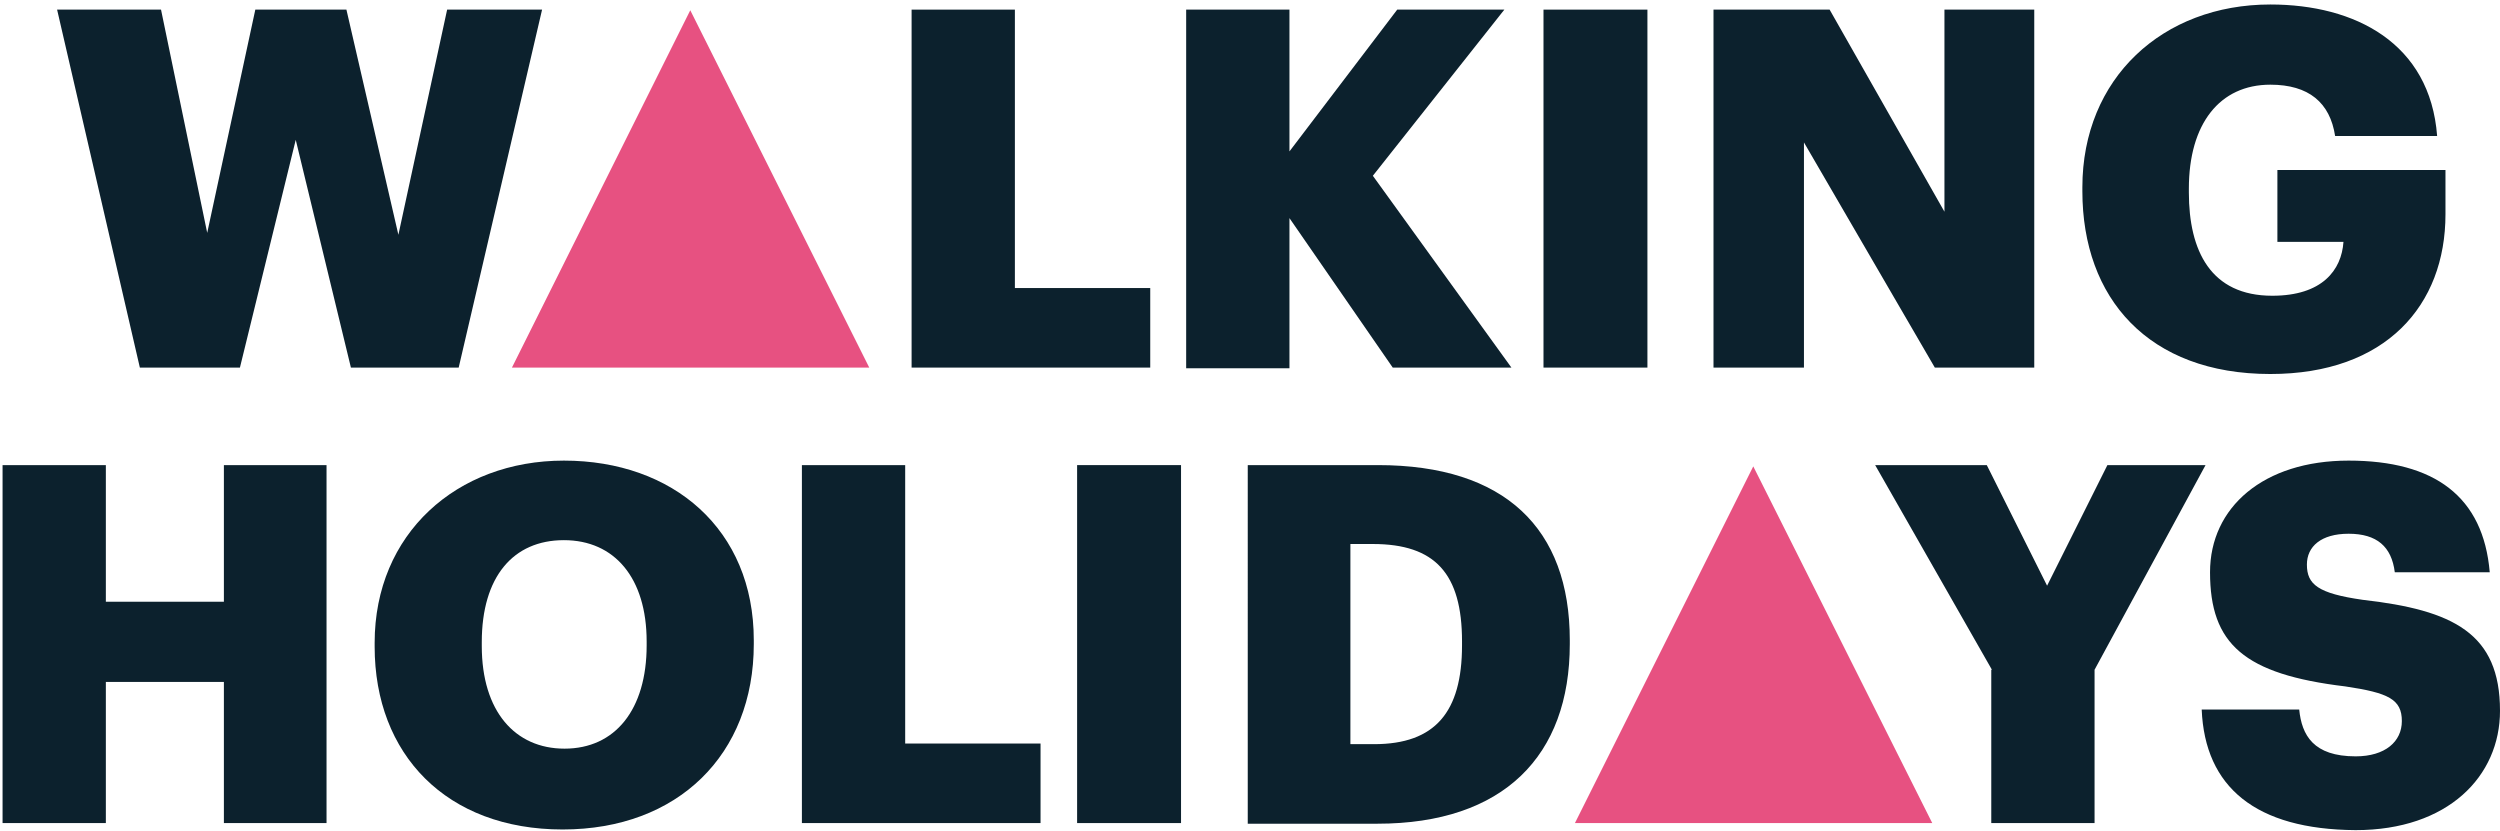
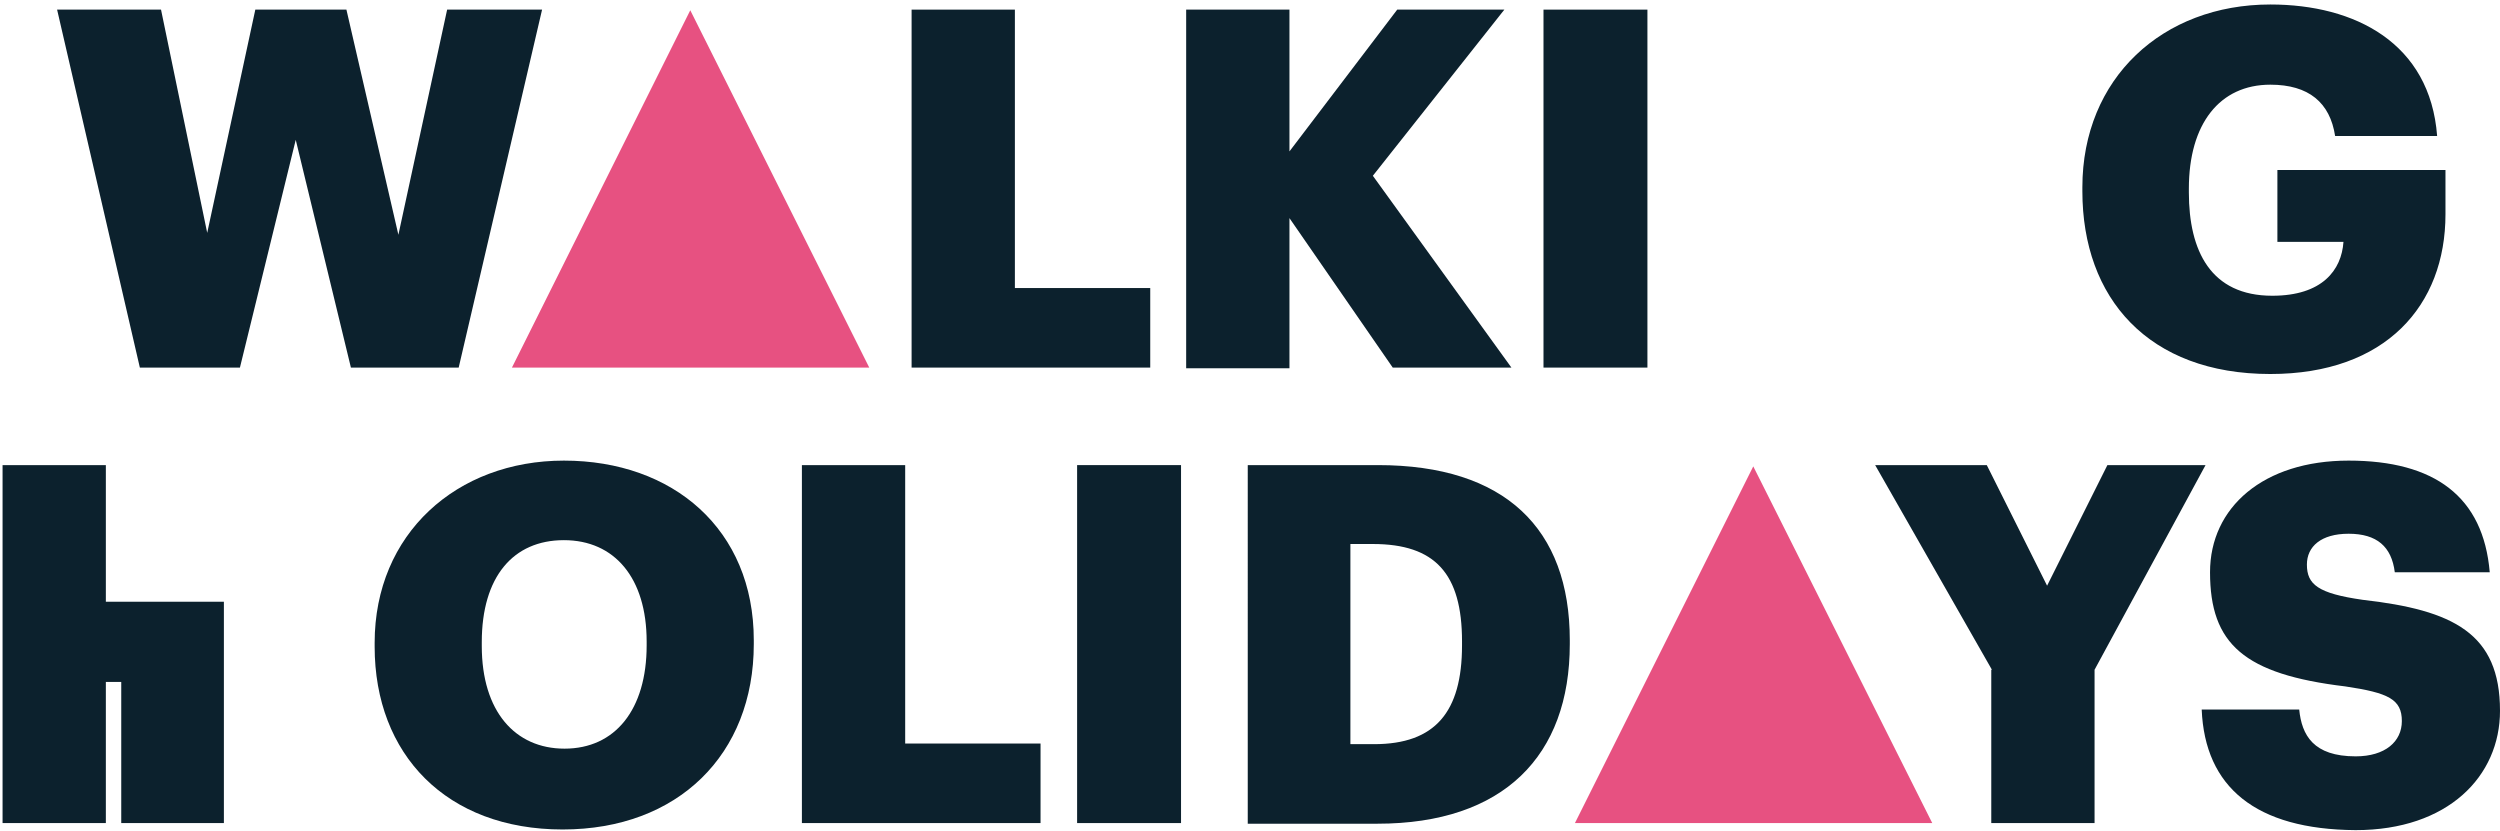
<svg xmlns="http://www.w3.org/2000/svg" version="1.1" id="Layer_1" x="0px" y="0px" viewBox="0 0 389.7 129.6" style="enable-background:new 0 0 389.7 129.6;" xml:space="preserve">
  <style type="text/css">
	.st0{fill:#0C212D;}
	.st1{fill:#E75181;}
</style>
  <g>
    <g>
      <path class="st0" d="M8.9,1.5h16.2l7.2,34.8l7.5-34.8h14.2l8.1,35.1l7.6-35.1h14.8l-13,55.8H54.7l-8.6-35.5l-8.7,35.5H21.8    L8.9,1.5z" />
      <path class="st0" d="M142.1,1.5h16.1v43.4h21.1v12.4h-37.2V1.5z" />
      <path class="st0" d="M184.9,1.5H201v22.1l16.8-22.1h16.7L214,27.4l21.6,29.9h-18.5L201,34v23.4h-16.1V1.5z" />
      <path class="st0" d="M240.6,1.5h16.2v55.8h-16.2V1.5z" />
-       <path class="st0" d="M267.2,1.5h18L303.1,33V1.5h14v55.8h-15.5l-20.4-35.1v35.1h-14.1V1.5z" />
      <path class="st0" d="M324.6,29.8v-0.6c0-17,12.5-28.5,29.3-28.5c13.2,0,24.9,6,26,20.5H364c-0.8-5.2-4.1-8-10.1-8    c-7.9,0-12.7,6.1-12.7,16.2V30c0,9.1,3.4,16.1,13,16.1c7.8,0,10.8-4,11.1-8.4H355V26.5h26.2v6.9c0,14.2-9.3,24.9-27.3,24.9    C334.9,58.3,324.6,46.5,324.6,29.8z" />
      <polygon class="st1" points="135.5,57.3 79.8,57.3 107.6,1.6   " />
    </g>
    <g>
-       <path class="st0" d="M0.4,72.5h16.1v21.3h18.4V72.5h16v55.8h-16v-22H16.5v22H0.4V72.5z" />
+       <path class="st0" d="M0.4,72.5h16.1v21.3h18.4V72.5v55.8h-16v-22H16.5v22H0.4V72.5z" />
      <path class="st0" d="M58.4,100.8v-0.6c0-17,12.8-28.4,29.5-28.4c17,0,29.6,10.7,29.6,28v0.6c0,17.2-11.8,28.9-29.8,28.9    C69.6,129.3,58.4,117.6,58.4,100.8z M100.8,100.6V100c0-9.9-5-15.8-12.9-15.8c-7.9,0-12.8,5.7-12.8,15.9v0.6    c0,10.2,5.2,16,12.9,16C95.9,116.7,100.8,110.6,100.8,100.6z" />
      <path class="st0" d="M125,72.5h16.1v43.4h21.1v12.4H125V72.5z" />
      <path class="st0" d="M167.9,72.5h16.2v55.8h-16.2V72.5z" />
      <path class="st0" d="M194.5,72.5h20.3c19.8,0,29.9,9.9,29.9,27.3v0.6c0,17.4-10.3,28-30,28h-20.2V72.5z M214.2,116    c9.5,0,13.7-5,13.7-15.4V100c0-10.6-4.2-15.2-13.9-15.2h-3.5V116H214.2z" />
      <path class="st0" d="M310.5,104.4l-18.2-31.9h17.4l9.4,18.8l9.4-18.8h15.3l-17.3,31.9v23.9h-16.1V104.4z" />
      <path class="st0" d="M343.2,110.6h15.2c0.4,4,2.2,7.3,8.8,7.3c4.6,0,7.2-2.3,7.2-5.5c0-3.4-2.1-4.4-8.8-5.4    c-15.8-1.9-21.1-6.6-21.1-17.8c0-10.1,8.3-17.4,21.6-17.4c13.4,0,21,5.6,22,17.4h-14.8c-0.5-4-2.8-6-7.2-6c-4.3,0-6.5,2-6.5,4.8    c0,3.1,1.7,4.5,8.7,5.5c14.1,1.6,21.4,5.2,21.4,17.3c0,10.2-8.1,18.6-22.5,18.6C351.6,129.3,343.7,122.7,343.2,110.6z" />
      <polygon class="st1" points="301.2,128.3 245.5,128.3 273.3,72.7   " />
    </g>
  </g>
</svg>